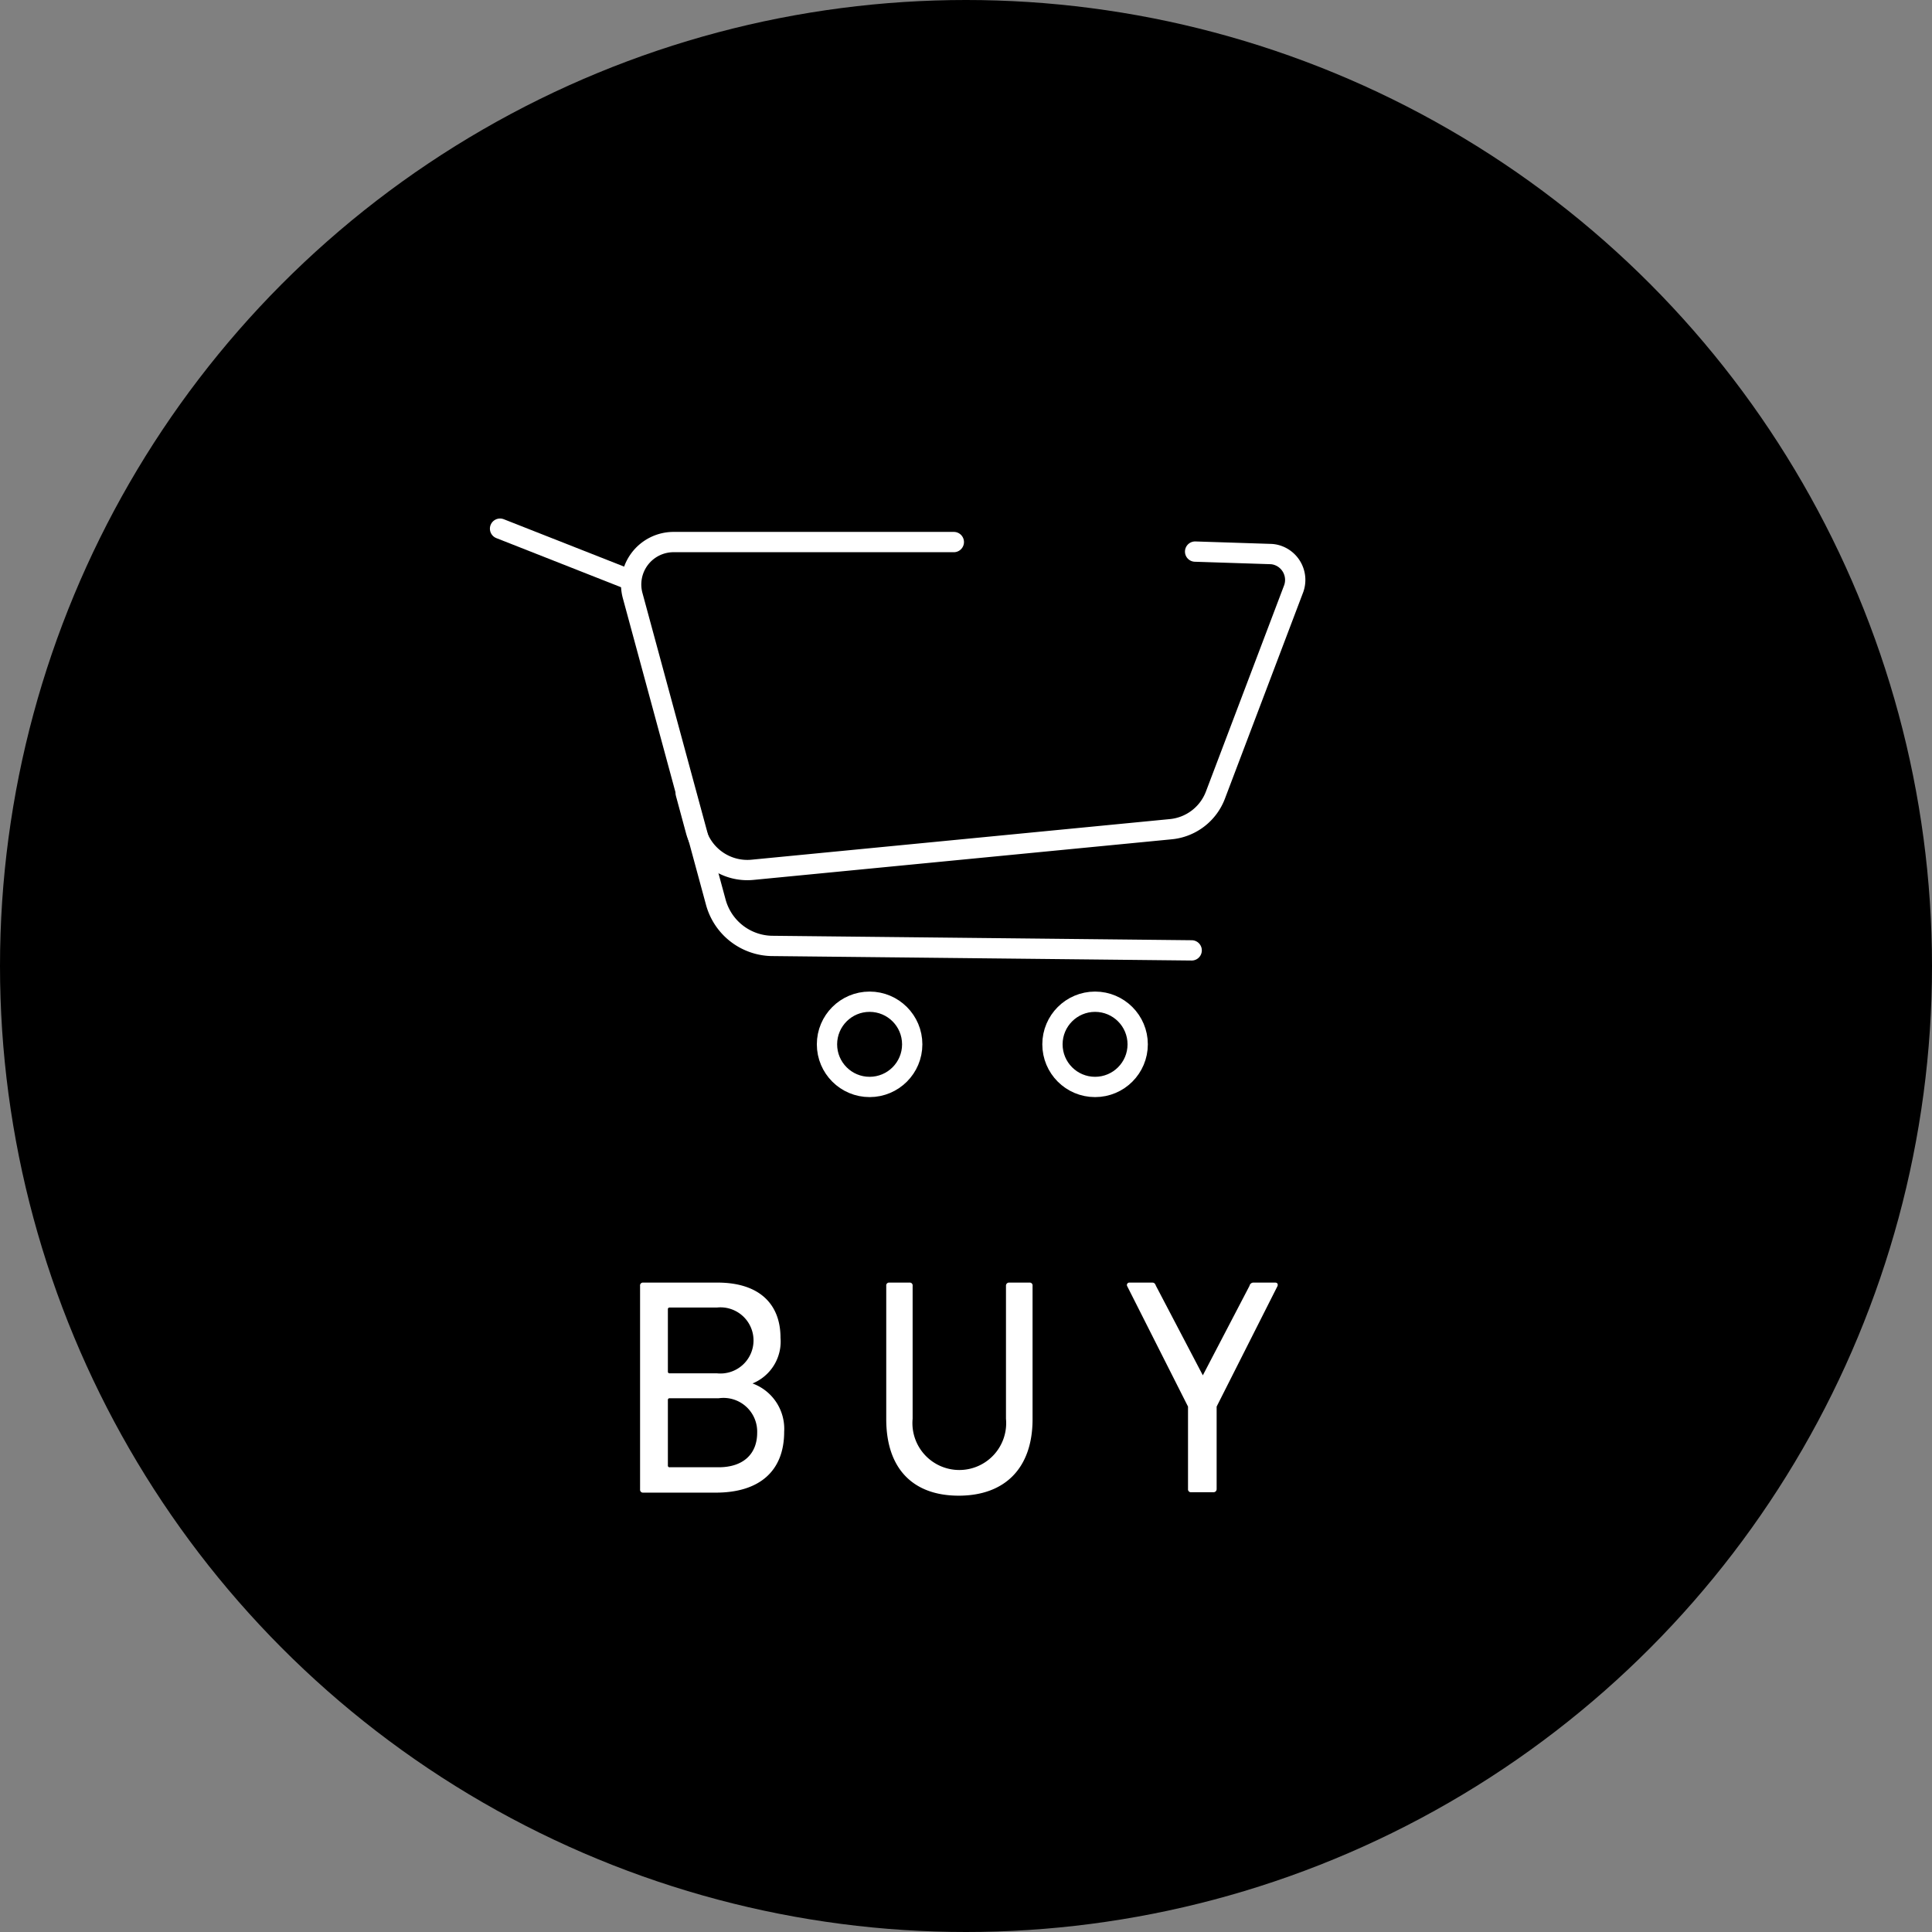
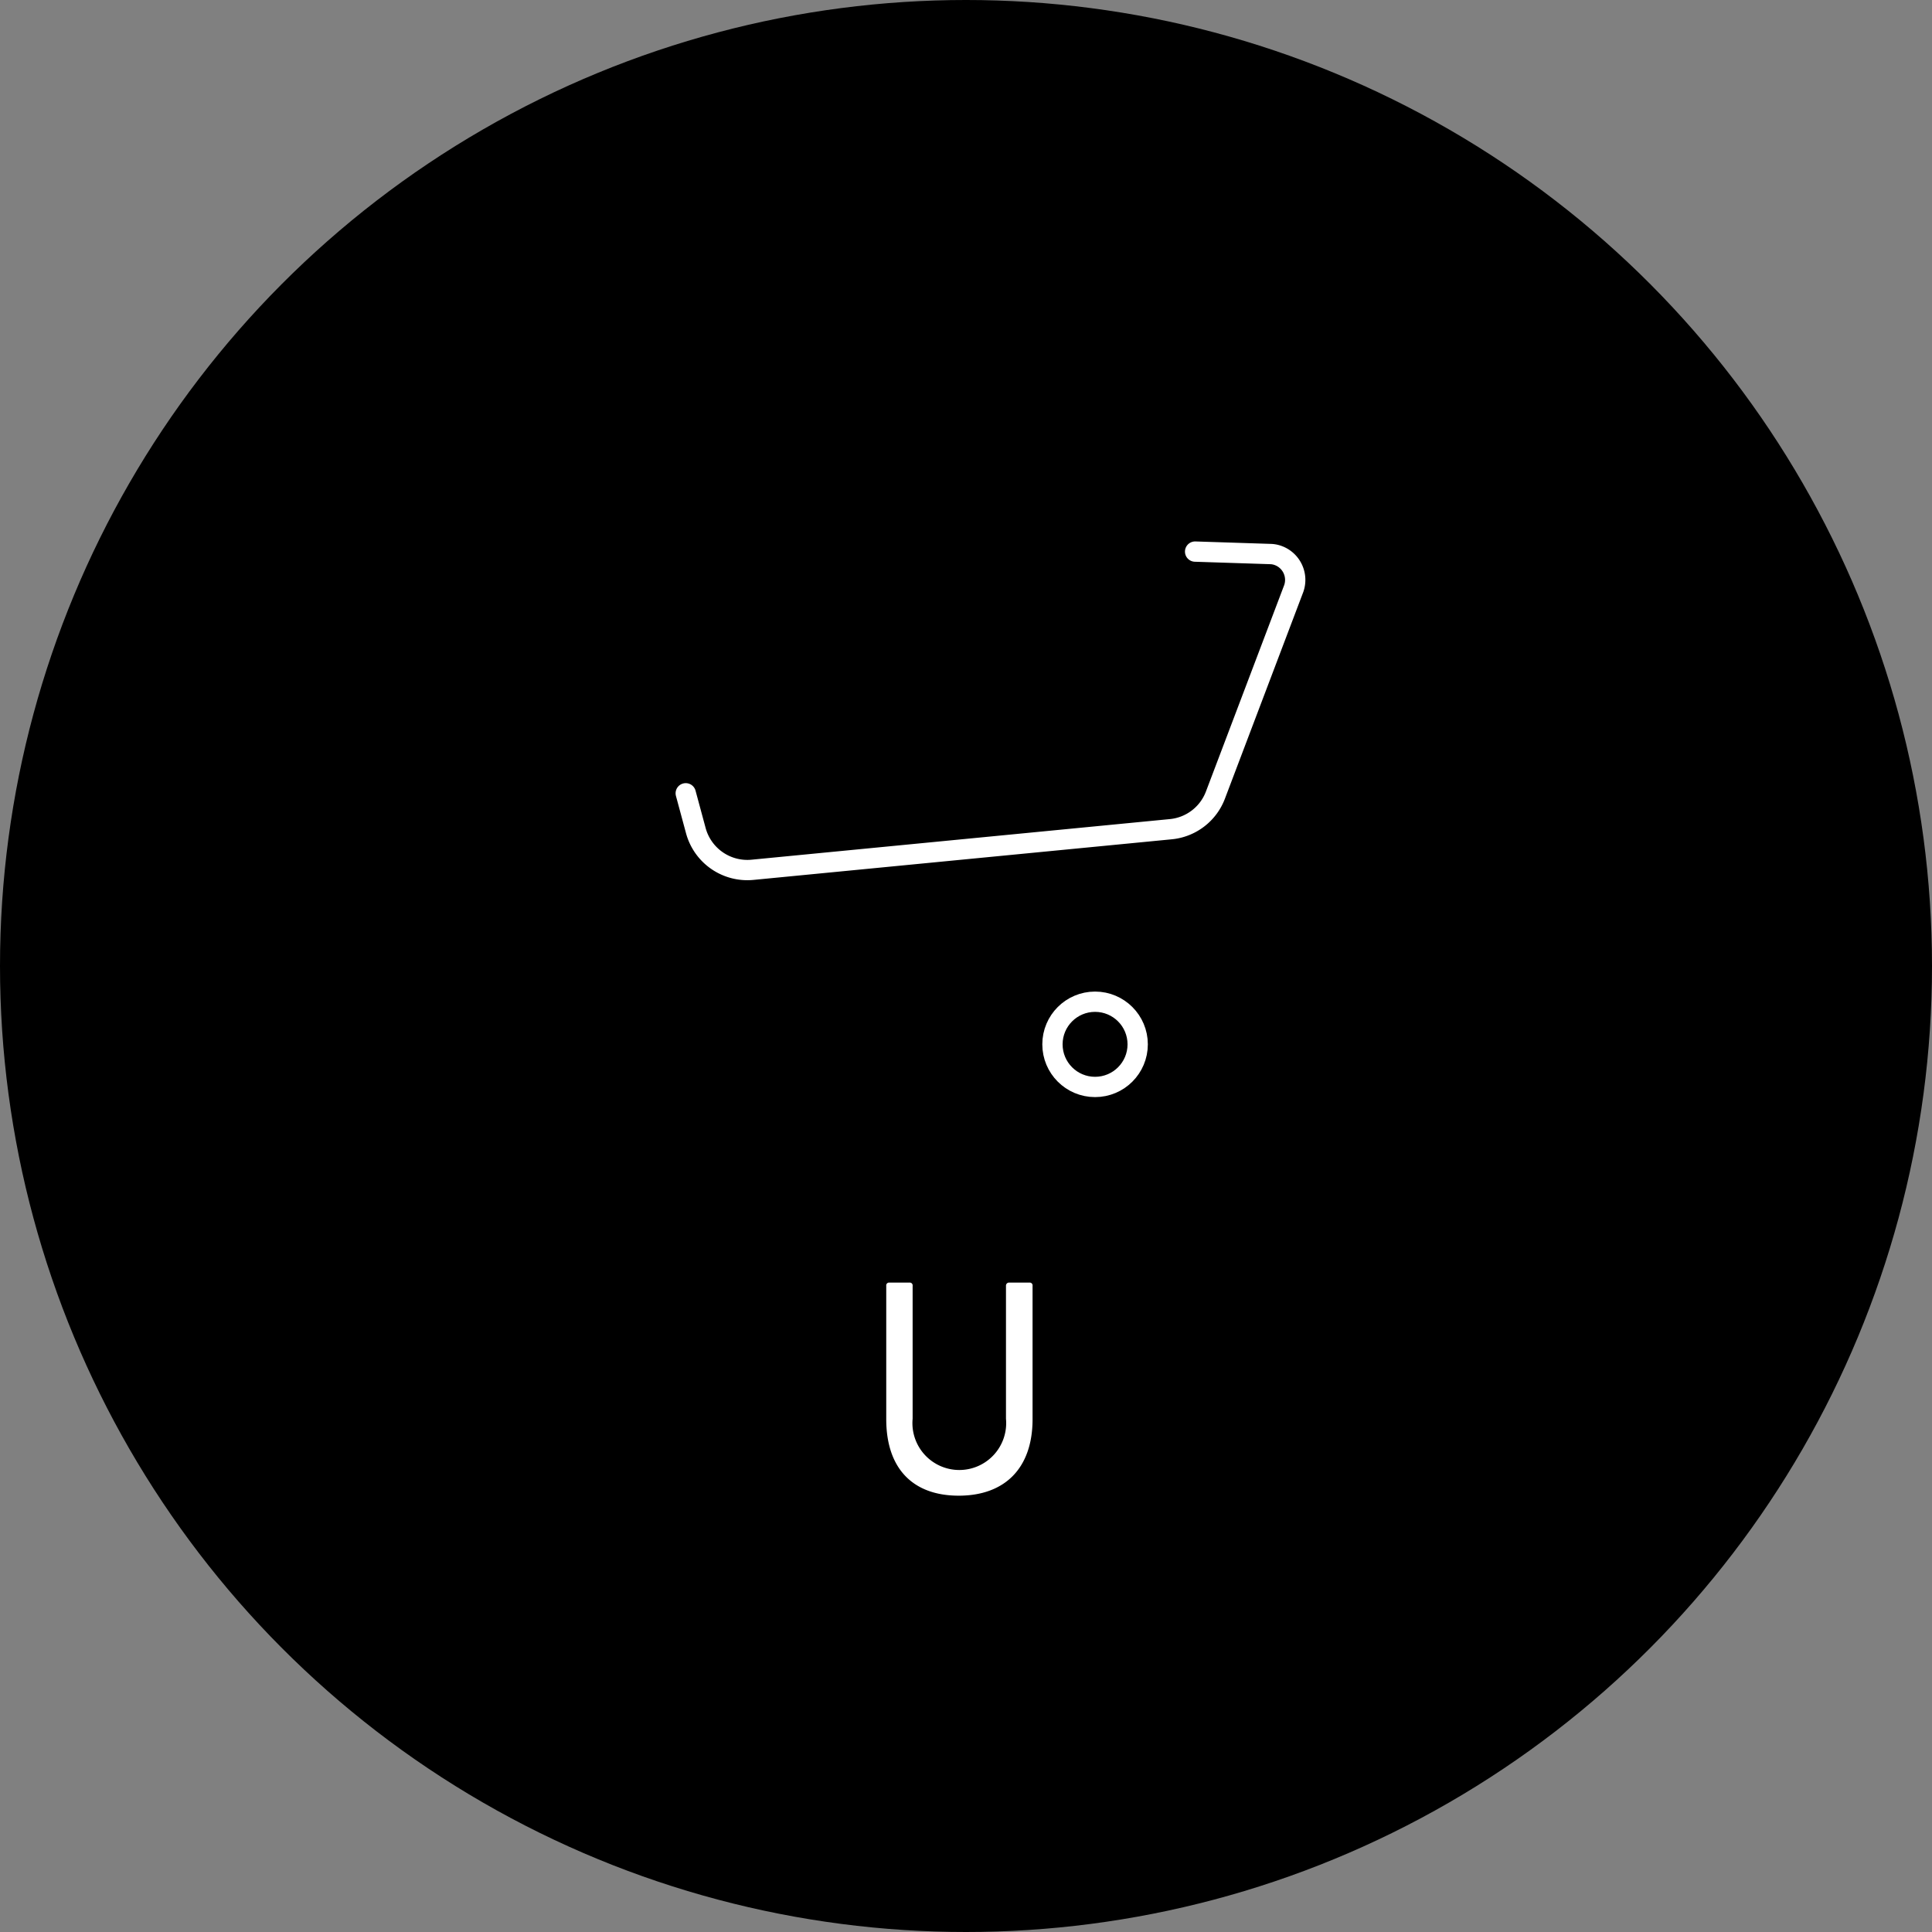
<svg xmlns="http://www.w3.org/2000/svg" viewBox="0 0 95.2 95.2">
  <rect x="0" y="0" width="95.2" height="95.2" fill="#808080" stroke="none" />
  <defs>
    <style>.cls-1{fill:none;stroke:#fff;stroke-linecap:round;stroke-linejoin:round;}.cls-2{isolation:isolate;}.cls-3{fill:#fff;}</style>
  </defs>
  <g id="レイヤー_2" data-name="レイヤー 2">
    <g id="photo">
      <g id="グループ_2829" data-name="グループ 2829">
        <circle id="楕円形_21" data-name="楕円形 21" cx="47.6" cy="47.6" r="47.6" />
        <g id="グループ_2788" data-name="グループ 2788">
-           <path id="パス_47" data-name="パス 47" class="cls-1" d="M47,26.71H33.18a2.09,2.09,0,0,0-2,2.66l4.09,15.08A2.92,2.92,0,0,0,38,46.61l20.72.22" />
          <path id="パス_48" data-name="パス 48" class="cls-1" d="M33.79,39.09l.5,1.85a2.63,2.63,0,0,0,2.79,1.92l20.6-2a2.62,2.62,0,0,0,2.21-1.68L63.75,29A1.28,1.28,0,0,0,63,27.38a1.19,1.19,0,0,0-.41-.08l-3.7-.12" />
-           <circle id="楕円形_22" data-name="楕円形 22" class="cls-1" cx="42.85" cy="51.46" r="2.1" />
          <circle id="楕円形_23" data-name="楕円形 23" class="cls-1" cx="53.96" cy="51.46" r="2.1" />
-           <line id="線_80" data-name="線 80" class="cls-1" x1="31.09" y1="28.59" x2="24.64" y2="26.05" />
        </g>
        <g id="BUY" class="cls-2">
          <g class="cls-2">
-             <path class="cls-3" d="M31.54,63.36a.14.14,0,0,1,.15-.16h3.66c2.08,0,3.11,1.07,3.11,2.72a2.23,2.23,0,0,1-1.38,2.25v0a2.38,2.38,0,0,1,1.56,2.38c0,1.93-1.21,3-3.37,3H31.69a.14.14,0,0,1-.15-.15Zm3.78,4.31a1.63,1.63,0,1,0,0-3.24H33a.08.08,0,0,0-.09.09v3.06a.08.08,0,0,0,.09.09ZM33,72.3h2.41c1.23,0,1.9-.67,1.9-1.7a1.66,1.66,0,0,0-1.9-1.7H33a.08.08,0,0,0-.09.09v3.22A.08.08,0,0,0,33,72.3Z" />
            <path class="cls-3" d="M43.67,69.93V63.36a.14.14,0,0,1,.15-.16h1a.14.14,0,0,1,.15.16v6.55a2.31,2.31,0,1,0,4.6,0V63.36a.15.15,0,0,1,.16-.16h1a.14.14,0,0,1,.15.16v6.57c0,2.43-1.38,3.77-3.64,3.77S43.67,72.36,43.67,69.93Z" />
-             <path class="cls-3" d="M58.69,73.53a.14.14,0,0,1-.15-.15V69.31l-3-5.94a.12.12,0,0,1,.12-.17h1.08c.1,0,.16,0,.22.16l2.31,4.41h0l2.3-4.41a.2.2,0,0,1,.21-.16h1.05c.12,0,.15.08.12.17l-3,5.94v4.07a.15.15,0,0,1-.16.15Z" />
          </g>
        </g>
      </g>
    </g>
  </g>
</svg>